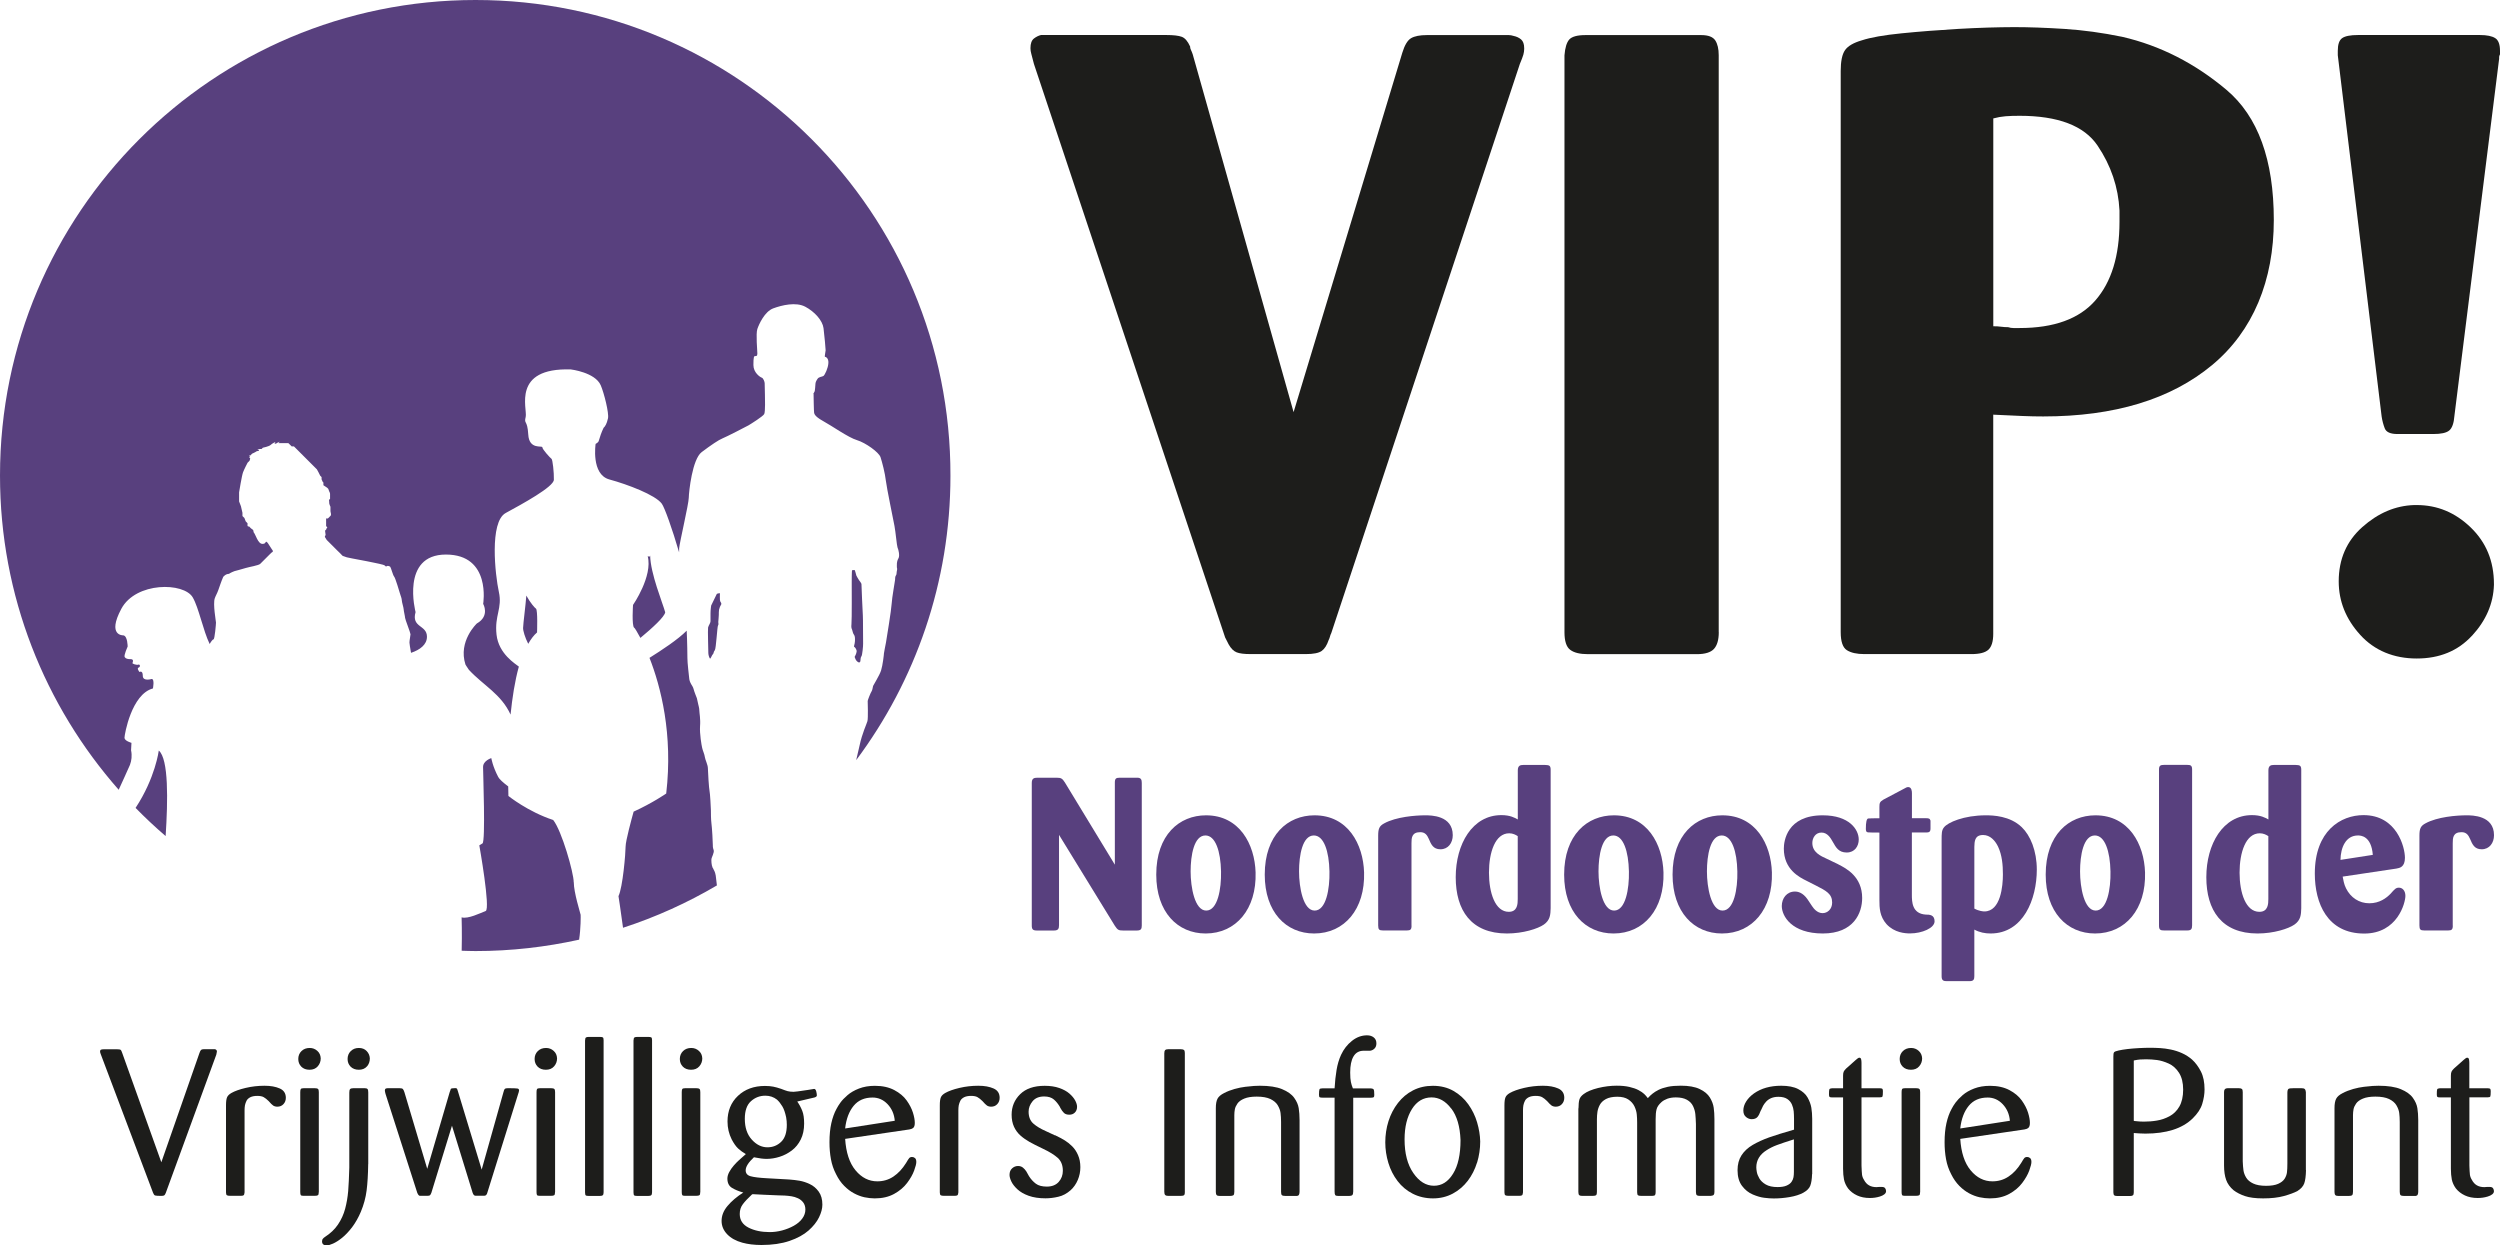
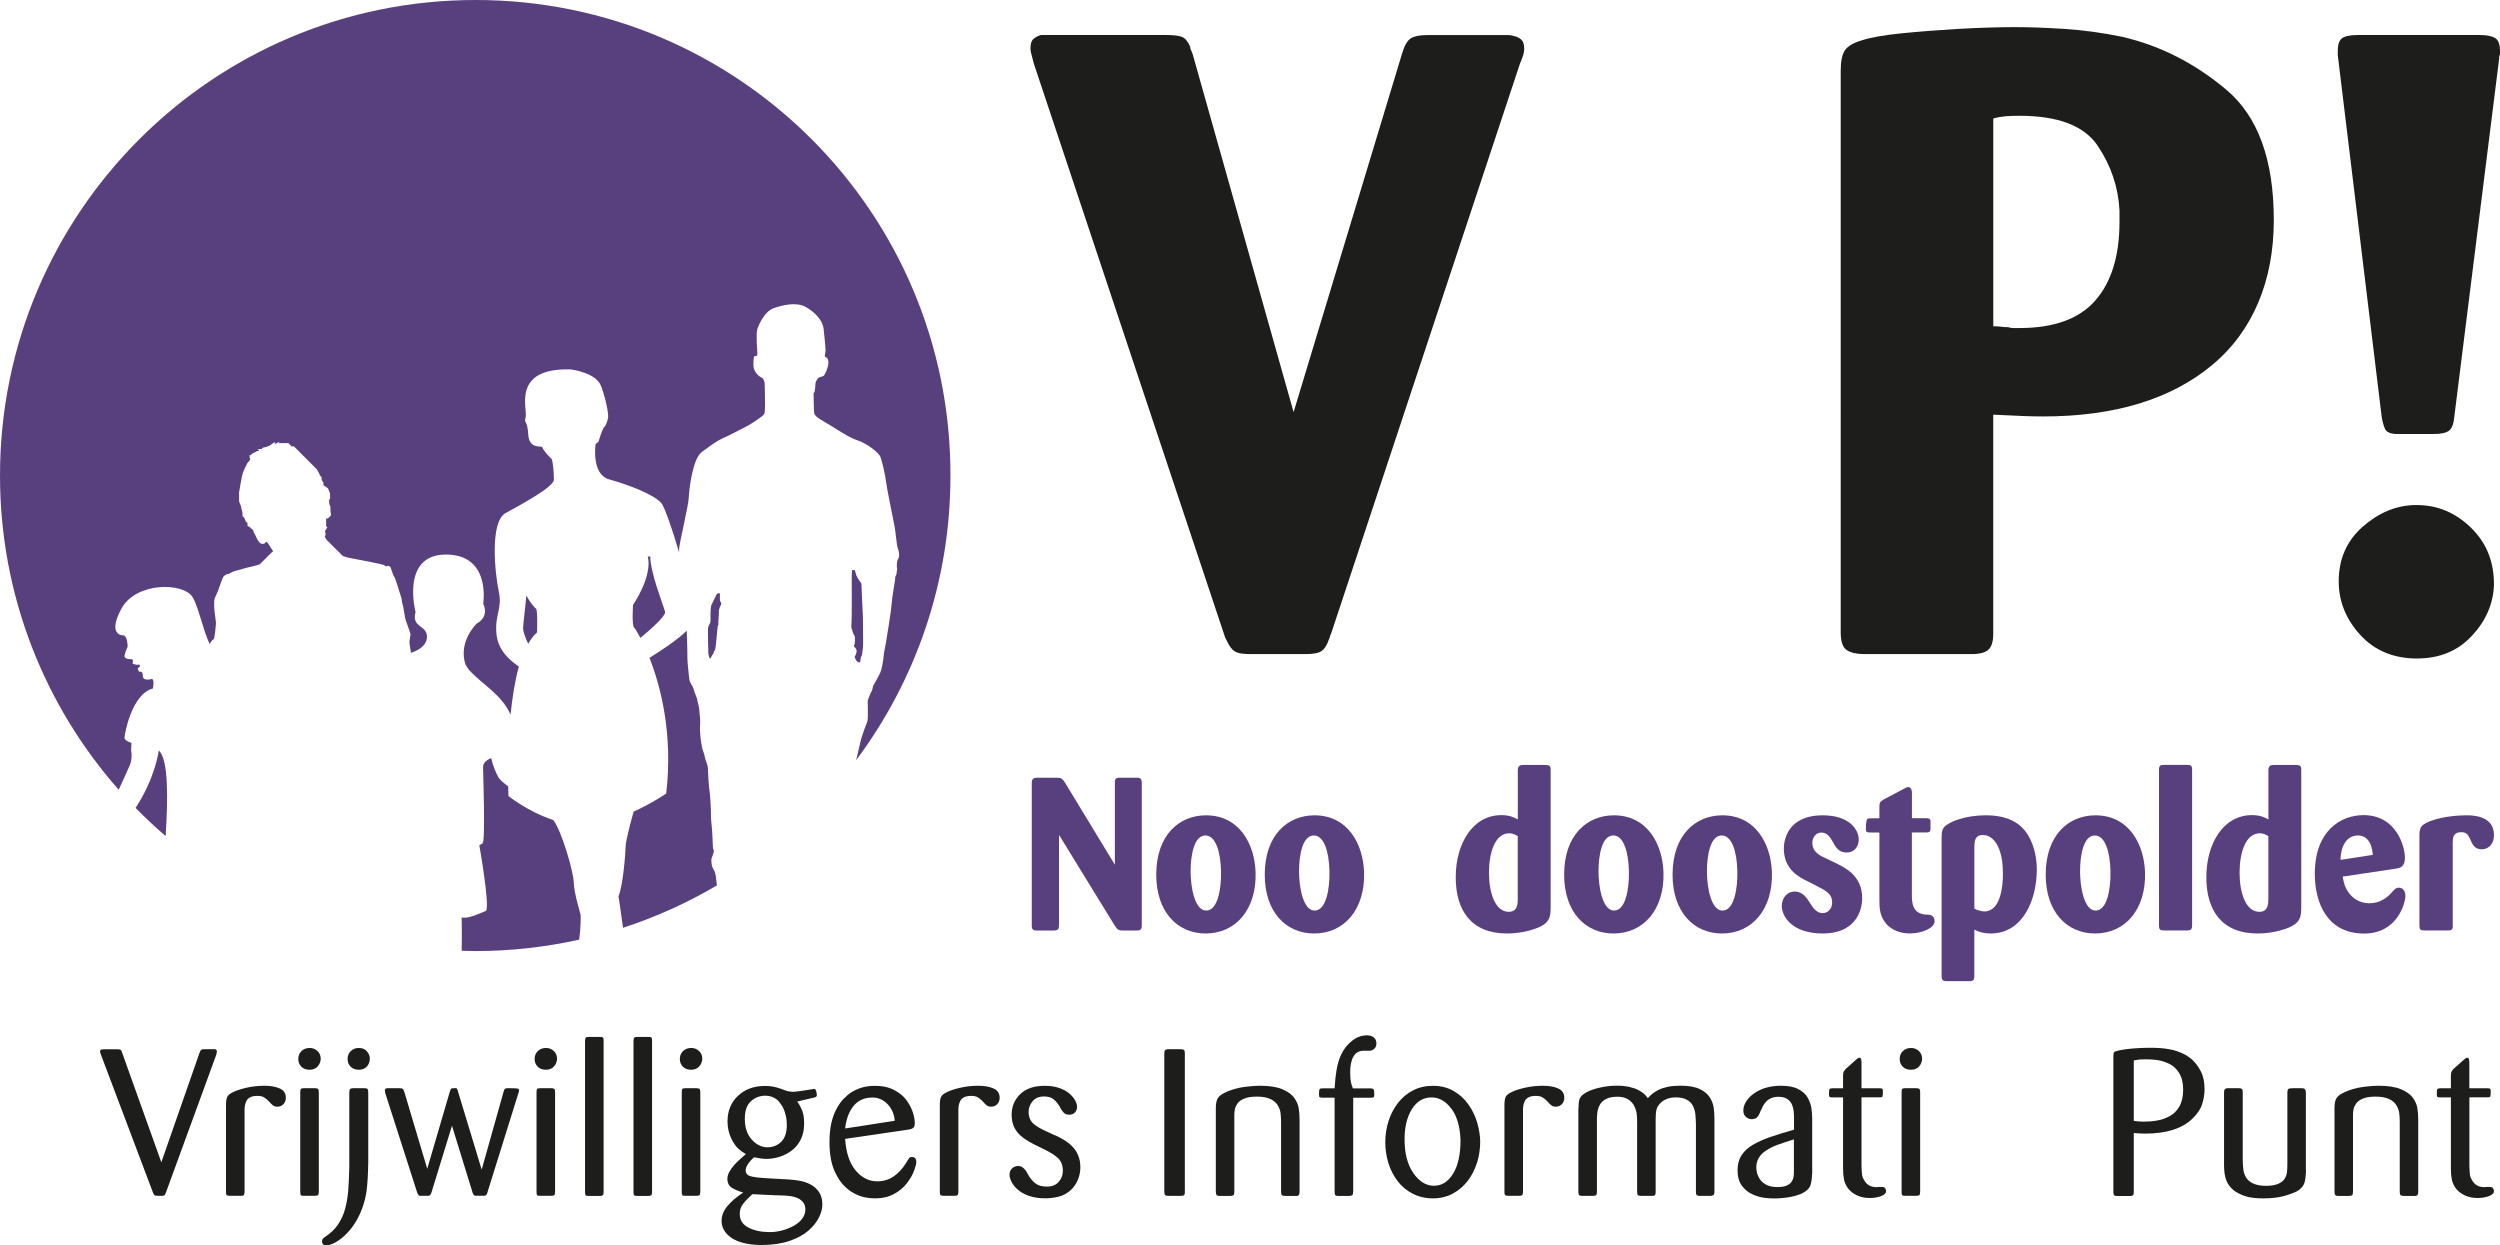
<svg xmlns="http://www.w3.org/2000/svg" id="Laag_5" data-name="Laag 5" viewBox="0 0 379.76 189.17">
  <path d="M96.35,95.35c.08.07.44.62.93,1.55,1.84-1.53,3.65-3.18,3.77-3.89-.39-1.43-2.23-5.84-2.29-8.63-.01.22-.17.2-.37.1.79,3.06-2.23,7.41-2.23,7.41,0,0-.21,3.13.17,3.47ZM72.24,0C32.34,0,0,32.34,0,72.24,0,90.54,6.82,107.24,18.03,119.97c.57-1.26,1.15-2.49,1.71-3.78.12-.33.21-.68.24-1.05.03-.37.02-.75-.07-1.17.05-.66.06-1.13.06-1.13,0,0-1.06-.29-1.06-.77s1.06-6.63,4.32-7.49c0,0,.29-1.44-.19-1.44,0,0-1.35.42-1.35-.48s-.51-.58-.51-.58c0,0-.45-.58-.13-.67.32-.1.22-.54-.03-.45-.26.1-.96-.13-.9-.25.07-.13.23-.58-.25-.58s-.77-.07-.93-.32c-.16-.25.45-1.6.45-1.6,0,0,0-1.63-.67-1.7,0,0-2.5.1-.29-4.03,2.21-4.13,9.51-4.04,10.85-1.73.92,1.58,1.57,5.02,2.57,7.08.19-.35.46-.71.58-.71.19,0,.38-2.36.38-2.55s-.49-2.83-.18-3.7c.15-.42.34-.7.52-1.2.19-.51.42-1.27.76-2.04,0,0,.35-.46.87-.46,0,0,.25-.19.83-.41,0,0,1.22-.32,1.72-.48.51-.16,1.97-.39,2.2-.63.23-.24,1.54-1.54,1.67-1.67.13-.12.25-.12.25-.25s-.14-.27-.14-.27l-.44-.68s-.33-.6-.47-.47c-.13.14-.13.31-.53.31-.71,0-1.04-1.48-1.37-1.81,0,0,.11-.25-.24-.45-.18-.11-.39-.37-.39-.37,0,0-.27,0-.27-.13v-.38l-.28-.29-.19-.5-.3-.3v-.49l-.09-.39-.14-.61-.28-.73v-1.38s.41-2.55.6-3.05c.19-.5.69-1.45.69-1.45l.3-.3.1-.35-.15-.17.11-.11-.16-.16h.2l.29-.29s.53-.23.62-.32c.09-.09.41-.09.41-.09,0,0,.03-.19-.19-.19s.31-.1.31-.1h.28l.2-.2s.94-.19,1.18-.42c.24-.24.75-.47.75-.47l-.16.24s.18.1.28,0c.1-.1.53-.27.53-.27l-.22.22h.19c.16,0,.27,0,.27,0h1.05l.34.33.17.17h.34l.34.34.21.21.27.27.44.44.17.17.36.36.29.29.38.38.38.38.27.27.38.38.25.46.25.5.21.21v.34l.17.38.11.11v.41l.57.38.17.17.14.39s.13.22.13.38v.75l-.16.16.03.35v.13c0,.16.19.56.19.56v.66c0,.19.19.54,0,.73-.19.19-.39.39-.39.39h-.27v1.15l.19.22-.1.1-.09.22-.16.16.09.69-.11.11v.17l.27.44.36.36.53.53.71.71s.25.25.35.34c.09.1.47.48.47.48l.63.22s1.64.35,1.76.35,2.39.47,2.39.47c0,0,1.48.29,1.6.41.13.12.2.23.31.12.11-.11.43-.02.54.09.11.11.41,1.29.59,1.48.19.19.85,2.45.85,2.45l.13.41s.19.5.19.76.28,1.13.28,1.35.22,1.13.22,1.32.82,2.27.82,2.48-.16.91-.16,1.26c0,.14.1.78.24,1.56,1.34-.45,2.42-1.23,2.42-2.45,0-1.82-2.4-1.35-1.73-3.74,0,0-2.31-8.74,4.61-8.74s5.66,7.49,5.66,7.49c0,0,1.06,1.83-.96,2.98,0,0-2.88,2.69-1.73,6.24,0,0,.2.34.52.8,2.23,2.4,4.91,3.68,6.33,6.8.26-2.54.65-5.1,1.26-7.29-.46-.38-3.07-1.91-3.39-4.85-.33-2.95.91-3.97.35-6.51-.55-2.54-1.46-10.6,1.04-11.97,2.5-1.36,7.29-3.97,7.32-5.05.03-1.08-.19-3.08-.36-3.18-.16-.1-1.39-1.43-1.39-1.75s-2.01.42-2.14-1.94c-.14-2.35-.68-1.49-.39-2.69.29-1.21-2.17-7.49,6.86-7.2,0,0,3.69.44,4.54,2.41.5,1.16,1.28,4.25,1.1,5.02q-.15.65-.32.96c-.34.61-.23.23-.39.57q-.41.87-.72,1.97s-.11.21-.45.38c0,0-.71,4.63,2.08,5.4,2.79.76,6.99,2.35,7.97,3.68.43.59,1.58,3.79,2.63,7.39,0-.23,0-.45.01-.61.08-.96,1.44-6.69,1.46-7.67.02-.98.54-5.87,1.96-6.94,1.42-1.07,2.59-1.86,3.17-2.09.59-.23,3.55-1.76,3.95-1.98.39-.23,2.19-1.36,2.38-1.71.19-.36.11-2.41.11-2.91s-.04-1.59-.04-1.78-.19-.75-.44-.84c-.25-.08-1.27-.75-1.27-1.92s.08-1.36.25-1.36c.16,0,.35.04.35-.38s-.25-3.01,0-3.74c.25-.73,1.11-2.65,2.42-3.13,1.31-.48,3.42-1,4.85-.25,1.42.75,2.63,2.09,2.78,3.26.15,1.17.32,3.2.32,3.37s-.19.98-.1.98c.08,0,.56.15.52.94-.04.79-.54,1.82-.75,1.97-.21.14-.69.12-.9.44-.21.31-.32.56-.32.8s-.08.91-.1,1.06c-.03.12-.22.4-.22.4l.04.02c0,.13.04,2.74.08,2.85.04.1-.04.5,1.33,1.26,1.38.75,3.87,2.53,5.18,2.92,1.32.4,3.33,1.84,3.58,2.59.25.75.69,2.47.81,3.57.13,1.11,1.15,6,1.31,6.88.17.88.36,3.03.46,3.26.1.23.16.48.21.78.04.29.07.67-.08.9-.14.23-.22.56-.22.71s-.03.69.02.77c.04.09,0,.31-.05.53-.04.21,0,.42-.12.56-.13.15-.13.54-.13.67s-.48,2.76-.52,3.64c-.04.88-.77,5.33-.86,5.87-.09.54-.31,1.49-.31,1.65s-.19,1.84-.44,2.62c-.25.77-1.17,2.21-1.21,2.34-.04.12-.1.65-.23.82-.13.17-.59,1.33-.59,1.46s.09,2.61-.04,3.07c-.13.46-.8,1.84-1.19,3.68-.16.75-.35,1.54-.52,2.24,8.99-12.04,14.32-26.99,14.32-43.18C144.48,32.34,112.14,0,72.24,0ZM108.26,131.84c-.21-.46-.21-1.15-.19-1.37.02-.21.46-.98.34-1.33-.13-.35-.15-.67-.13-.79.02-.13-.12-2.69-.21-3.28-.08-.58-.08-1.67-.08-1.99s-.13-2.63-.21-2.94c-.08-.31-.25-2.95-.25-3.45s-.41-1.29-.46-1.69c-.04-.4-.34-1.02-.41-1.4-.09-.38-.4-2.16-.32-3.28.09-1.13-.11-2.03-.11-2.39s-.13-.77-.17-.96c-.03-.19-.2-.9-.2-.9,0,0-.46-1.15-.5-1.4-.04-.25-.35-.71-.35-.71,0,0-.25-.42-.3-.77-.04-.36-.31-2.66-.29-3.22.02-.56-.06-2.65-.06-2.97,0-.09-.02-.57-.05-1.2-1.31,1.34-3.82,2.98-5.65,4.13,1.71,4.36,3.59,11.57,2.54,20.61,0,0-2.09,1.45-4.95,2.75-.28.99-1.22,4.44-1.22,5.31,0,1.02-.43,6.18-1.08,7.53,0,0,.37,2.39.69,4.8,5.02-1.63,9.79-3.8,14.26-6.43-.07-.71-.14-1.3-.18-1.51-.12-.65-.23-.69-.44-1.15ZM109.36,90.11s-.44.02-.49.14c-.06.12-.84,1.73-.84,1.73,0,0-.1.62-.1,1.19v1.21c0,.27-.31.64-.37.95-.06.31.04,3.58.04,3.89s.19.84.28.82c.1-.02.29-.58.41-.66.13-.08.09-.39.29-.6.2-.21.37-3.64.49-3.76.12-.12.04-.45.04-.53s.08-.84.08-1.07,0-.61.04-.82c.04-.21.13-.33.13-.41l.21-.41c.04-.14-.09-.31-.17-.45-.08-.14-.04-1.21-.04-1.21ZM87.15,134.02c0-1.44-1.82-7.85-3.12-9.46-3.84-1.26-6.8-3.65-6.8-3.65,0,0-.02-.54-.03-1.45-.76-.57-1.33-1.08-1.51-1.42-.86-1.63-1.06-2.88-1.06-2.88,0,0-1.25.39-1.25,1.35s.39,11.33-.09,11.61l-.48.29s1.73,9.7.96,9.98c-.77.29-2.69,1.25-3.65.96,0,0,.08,2.47.01,5.07.71.02,1.41.05,2.12.05,5.4,0,10.65-.61,15.72-1.73.26-1.74.25-3.61.23-3.78-.05-.29-1.04-3.38-1.04-4.95ZM20.59,122.72c1.46,1.49,2.98,2.92,4.57,4.28.35-5.39.47-11.7-1.04-12.99,0,0-.52,4.16-3.53,8.72ZM130.43,100.63c.17.04.27-.12.27-.25,0-.12.04-.59.16-.7.12-.1.27-1.62.25-1.93-.02-.31,0-3.87-.04-4.26-.04-.39-.21-4.64-.21-4.77s-.32-.51-.39-.62c-.06-.1-.37-.6-.39-.68-.02-.08-.19-.78-.27-.84,0,0-.31.04-.37.04-.06,0-.06,1.71-.06,1.87s.03,5.8-.04,6.31c-.06.51.02.68.1.86.08.19.1.53.27.74.16.21.18.49.16.99-.02.49-.23.84-.1.88.12.04.29.33.35.55.06.23-.18.79-.26.87-.09.08.04.31.12.49.08.18.29.39.45.43ZM81.58,96.07s.13-3.44-.17-3.62c-.13-.07-.83-.82-1.46-1.98-.1,1.45-.47,4.17-.49,4.91-.02.41.29,1.47.78,2.42.4-.71.84-1.3,1.34-1.73Z" style="fill: #58407e;" />
  <g>
    <path d="M24.52,176.52l5.78-16.57c.08-.23.16-.38.24-.46.07-.07.21-.11.39-.11h1.74c.19.06.28.18.28.35,0,.06-.03.22-.09.47l-7.67,20.99c-.08.21-.16.34-.24.39-.07.05-.22.08-.43.08-.51,0-.82-.02-.95-.06-.13-.04-.23-.18-.32-.41l-7.92-20.99s-.03-.12-.1-.28c-.02-.08-.03-.15-.03-.19,0-.15.05-.24.14-.28.1-.04.23-.06.39-.06h2.08c.27,0,.45.03.52.08.07.05.15.22.24.49l5.93,16.57Z" style="fill: #1d1d1b;" />
    <path d="M37.15,181.12c-.02.23-.07.38-.14.44-.07.06-.22.09-.43.09h-1.61c-.25,0-.42-.03-.51-.09-.08-.06-.13-.21-.13-.44v-13.2c0-.57.05-.98.16-1.23.1-.25.33-.47.66-.66.51-.29,1.23-.55,2.16-.77s1.89-.33,2.86-.33,1.7.14,2.32.41c.62.27.93.75.93,1.42,0,.38-.12.7-.36.96-.24.26-.55.39-.93.39-.25,0-.46-.06-.63-.17-.17-.12-.4-.34-.69-.68-.27-.27-.53-.47-.76-.6-.23-.13-.56-.19-.98-.19s-.77.07-1.04.2c-.27.14-.47.32-.58.54s-.19.45-.24.68c-.04.23-.06.48-.06.76v12.47Z" style="fill: #1d1d1b;" />
    <path d="M48.27,161.98c-.31.35-.72.52-1.25.52s-.94-.16-1.25-.47c-.31-.32-.46-.7-.46-1.17s.16-.88.49-1.2.74-.47,1.25-.47c.44,0,.83.15,1.15.44.33.29.5.67.52,1.14,0,.46-.15.87-.46,1.22ZM48.42,181.09c0,.25-.04.41-.13.47-.08.06-.25.09-.51.09h-1.7c-.21,0-.34-.04-.39-.11-.05-.07-.08-.23-.08-.46v-15.18c0-.23.03-.39.08-.47.05-.08.21-.13.46-.13h1.64c.25,0,.42.04.51.11s.13.24.13.49v15.18Z" style="fill: #1d1d1b;" />
    <path d="M55.93,176.83c-.02,1.58-.1,2.92-.24,4.01-.14,1.09-.43,2.17-.87,3.22-.38.9-.83,1.69-1.34,2.37-.52.67-1.03,1.21-1.53,1.61s-.96.69-1.37.87c-.41.18-.72.27-.93.27-.48,0-.73-.2-.73-.6,0-.17.04-.31.13-.41.08-.1.19-.2.32-.28.82-.53,1.48-1.15,1.97-1.88s.86-1.53,1.09-2.4.38-1.76.46-2.67c.07-.9.13-2.09.17-3.57v-11.4c0-.27.04-.45.13-.54.08-.08.25-.13.51-.13h1.67c.23,0,.38.04.46.13.07.08.11.25.11.5v10.89ZM55.74,161.99c-.29.34-.71.51-1.23.51s-.94-.16-1.25-.47c-.31-.32-.46-.7-.46-1.17s.16-.88.49-1.2.73-.47,1.22-.47.88.15,1.18.46c.3.31.47.68.49,1.12,0,.49-.15.9-.44,1.23Z" style="fill: #1d1d1b;" />
    <path d="M68.65,171.02l-3.12,10.16c-.08.21-.16.34-.22.39-.06.05-.2.08-.41.08h-1.11c-.15,0-.28-.16-.41-.47l-4.8-14.96-.06-.22c-.04-.15-.06-.25-.06-.32,0-.17.05-.27.14-.32.1-.04.21-.06.33-.06h1.74c.25,0,.42.04.51.11.08.07.17.24.25.49l3.47,11.65,3.41-11.65s.06-.16.13-.35l.03-.13c.04-.08.27-.13.69-.13.13,0,.21.03.25.08.04.05.09.19.16.43l3.6,11.87,3.31-11.77c.06-.25.13-.42.21-.49.07-.07.23-.11.46-.11.8,0,1.28.02,1.45.05.17.03.25.13.25.3,0,.04-.02.14-.06.28l-.09.28-4.67,14.96c-.08.32-.24.47-.47.47h-1.33c-.19,0-.34-.16-.44-.47l-3.13-10.16Z" style="fill: #1d1d1b;" />
    <path d="M84.17,161.98c-.31.35-.72.52-1.25.52s-.94-.16-1.25-.47c-.31-.32-.46-.7-.46-1.17s.16-.88.49-1.2.74-.47,1.25-.47c.44,0,.83.15,1.15.44.33.29.5.67.52,1.14,0,.46-.15.87-.46,1.22ZM84.31,181.09c0,.25-.04.41-.13.47-.08.06-.25.09-.51.09h-1.7c-.21,0-.34-.04-.39-.11-.05-.07-.08-.23-.08-.46v-15.18c0-.23.03-.39.08-.47.05-.08.21-.13.46-.13h1.64c.25,0,.42.04.51.11s.13.24.13.49v15.18Z" style="fill: #1d1d1b;" />
    <path d="M88.88,158.02c0-.23.05-.37.14-.43s.26-.08.49-.08h1.58c.25,0,.42.03.49.08.07.05.11.2.11.43v23.08c0,.23-.04.38-.13.46-.08.07-.24.11-.47.11h-1.61c-.27,0-.44-.03-.51-.09-.06-.06-.1-.22-.1-.47v-23.08Z" style="fill: #1d1d1b;" />
    <path d="M96.24,158.02c0-.23.05-.37.14-.43s.26-.08.49-.08h1.58c.25,0,.42.03.49.08.07.05.11.2.11.43v23.08c0,.23-.04.38-.13.46-.08.07-.24.11-.47.11h-1.61c-.27,0-.44-.03-.51-.09-.06-.06-.1-.22-.1-.47v-23.08Z" style="fill: #1d1d1b;" />
    <path d="M106.23,161.98c-.31.35-.72.52-1.25.52s-.94-.16-1.25-.47c-.31-.32-.46-.7-.46-1.17s.16-.88.49-1.2.74-.47,1.25-.47c.44,0,.83.15,1.15.44.33.29.5.67.52,1.14,0,.46-.15.87-.46,1.22ZM106.37,181.09c0,.25-.04.41-.13.47-.08.06-.25.09-.51.09h-1.7c-.21,0-.34-.04-.39-.11-.05-.07-.08-.23-.08-.46v-15.18c0-.23.03-.39.08-.47.05-.08.21-.13.46-.13h1.64c.25,0,.42.04.51.11s.13.24.13.49v15.18Z" style="fill: #1d1d1b;" />
    <path d="M121.08,167.3l.03.03c.32.46.57.94.76,1.42.19.48.28,1.13.28,1.92,0,.93-.17,1.73-.51,2.42-.34.68-.79,1.24-1.36,1.67-.57.43-1.18.75-1.85.96-.66.21-1.32.32-1.97.32-.48,0-1.08-.07-1.8-.22l-.13-.03c-.84.78-1.26,1.44-1.26,1.99,0,.46.25.76.76.9.51.14,1.33.24,2.46.3l3.38.19c.57.04,1.1.11,1.59.19.49.09,1.01.25,1.55.51.54.25.99.64,1.36,1.15.37.52.55,1.17.55,1.97,0,.59-.17,1.23-.51,1.93s-.87,1.36-1.59,2c-.73.64-1.69,1.17-2.89,1.58s-2.62.62-4.26.62c-1.09,0-2.06-.12-2.9-.35-.99-.27-1.76-.7-2.32-1.29-.56-.59-.84-1.26-.84-2.02,0-.8.3-1.56.9-2.27.6-.72,1.4-1.4,2.41-2.05h-.06c-.67-.19-1.24-.43-1.69-.71-.45-.28-.68-.75-.68-1.4,0-.32.1-.65.28-.99.19-.35.42-.68.69-.99.27-.32.55-.59.82-.84.27-.24.59-.52.95-.84l.06-.06c-.44-.25-.83-.54-1.17-.85-.34-.32-.66-.78-.98-1.39-.42-.84-.63-1.75-.63-2.71,0-1.6.53-2.9,1.59-3.9s2.43-1.5,4.09-1.5c.51,0,.93.04,1.28.11s.74.18,1.18.33c.42.17.75.28.99.35.24.06.54.1.9.1.13,0,.33-.02.62-.06.28-.04.79-.12,1.53-.22.61-.1.94-.16.98-.16.15,0,.25.13.32.38.06.25.09.45.09.6s-.12.25-.35.32l-2.68.63ZM114.23,181.44c-.63.59-1.1,1.09-1.4,1.5-.31.41-.46.9-.46,1.47,0,.93.44,1.61,1.33,2.07.88.45,1.96.68,3.22.68.61,0,1.24-.08,1.88-.25.64-.17,1.24-.41,1.78-.71.55-.31.98-.67,1.29-1.1.32-.43.47-.89.47-1.37,0-.42-.11-.77-.32-1.06-.21-.28-.48-.5-.81-.65-.33-.15-.65-.25-.98-.3s-.67-.09-1.03-.11l-.98-.03c-.55-.02-1.25-.05-2.11-.09-.86-.04-1.46-.07-1.8-.09l-.09.06ZM118.83,168.05c-.24-.4-.49-.72-.74-.95-.02-.02-.04-.04-.06-.06-.51-.4-1.09-.6-1.77-.6-.84,0-1.57.28-2.19.84-.62.56-.93,1.45-.93,2.67,0,1.33.35,2.38,1.06,3.16.7.78,1.5,1.17,2.38,1.17.8,0,1.49-.27,2.07-.82.58-.55.87-1.41.87-2.59,0-.38-.03-.76-.1-1.14-.15-.72-.34-1.27-.58-1.67Z" style="fill: #1d1d1b;" />
    <path d="M128.38,172.98c.13,2.08.65,3.68,1.58,4.8.93,1.12,2.03,1.67,3.31,1.67.9,0,1.72-.24,2.45-.73s1.36-1.17,1.91-2.05c.23-.4.39-.65.49-.76.09-.1.24-.16.43-.16.15,0,.29.05.43.16.14.11.21.31.21.6,0,.27-.11.71-.33,1.31-.22.6-.58,1.23-1.07,1.88-.49.65-1.15,1.21-1.97,1.66-.82.45-1.8.68-2.94.68-.51,0-1.03-.06-1.56-.17-.54-.12-1.07-.32-1.59-.6-.53-.28-1.03-.66-1.5-1.14-.47-.47-.88-1.06-1.22-1.75-.38-.72-.64-1.48-.79-2.3-.15-.82-.22-1.67-.22-2.56,0-1.09.09-2.06.28-2.9s.45-1.57.79-2.18c.15-.29.35-.62.6-.96.25-.35.61-.72,1.07-1.12s1.05-.74,1.75-1.01c.7-.27,1.51-.41,2.41-.41,1.16,0,2.14.22,2.95.65.81.43,1.44.96,1.88,1.58s.76,1.24.95,1.85c.19.61.28,1.13.28,1.55,0,.38-.08.63-.24.76s-.37.21-.65.25h-.03l-9.66,1.42ZM135.92,170.26c-.08-1.01-.45-1.85-1.09-2.53-.64-.67-1.4-1.01-2.29-1.01-1.22,0-2.18.42-2.87,1.26-.69.84-1.13,1.99-1.29,3.44l7.54-1.17Z" style="fill: #1d1d1b;" />
    <path d="M145.58,181.12c-.02.23-.07.38-.14.44-.07.06-.22.09-.43.09h-1.61c-.25,0-.42-.03-.51-.09-.08-.06-.13-.21-.13-.44v-13.2c0-.57.05-.98.16-1.23.1-.25.33-.47.66-.66.51-.29,1.23-.55,2.16-.77s1.89-.33,2.86-.33,1.7.14,2.32.41c.62.27.93.75.93,1.42,0,.38-.12.7-.36.96-.24.26-.55.39-.93.39-.25,0-.46-.06-.63-.17-.17-.12-.4-.34-.69-.68-.27-.27-.53-.47-.76-.6-.23-.13-.56-.19-.98-.19s-.77.07-1.04.2c-.27.14-.47.32-.58.54s-.19.45-.24.68c-.04.23-.06.48-.06.76v12.47Z" style="fill: #1d1d1b;" />
    <path d="M160.26,172.44l.06.03c.57.27,1.05.53,1.44.77.39.24.76.54,1.12.9.36.36.65.8.88,1.33s.35,1.14.35,1.83-.13,1.32-.39,1.94-.63,1.14-1.09,1.56c-.57.5-1.19.84-1.86.99-.67.16-1.33.24-1.96.24-.99,0-1.84-.13-2.56-.39-.72-.26-1.28-.59-1.7-.98-.42-.39-.73-.78-.92-1.18-.19-.4-.28-.74-.28-1.01,0-.42.13-.75.39-.99.26-.24.56-.36.9-.36.29,0,.54.08.74.24.2.16.37.35.52.58.1.17.24.41.41.73.29.46.64.84,1.04,1.14s.96.44,1.67.44c.78,0,1.38-.24,1.8-.71.42-.47.63-1.04.63-1.69,0-.84-.26-1.49-.77-1.96-.52-.46-1.25-.92-2.19-1.36l-.06-.03c-.88-.42-1.57-.77-2.05-1.04-.48-.27-.94-.59-1.36-.96-.42-.37-.75-.82-.99-1.34-.24-.53-.36-1.14-.36-1.83,0-1.22.43-2.26,1.29-3.11.86-.85,2.1-1.28,3.73-1.28.84,0,1.58.11,2.21.33.63.22,1.15.5,1.55.85.4.35.69.7.88,1.06.19.36.28.67.28.95,0,.36-.11.65-.33.87s-.5.33-.84.33c-.36,0-.63-.09-.82-.27-.19-.18-.38-.45-.57-.8l-.03-.09c-.27-.46-.58-.85-.93-1.15s-.84-.46-1.47-.46c-.78,0-1.37.24-1.77.73s-.6,1.01-.6,1.58c0,.78.24,1.38.71,1.8.47.42,1.12.81,1.94,1.17l1.36.63Z" style="fill: #1d1d1b;" />
    <path d="M179.99,181.03c0,.27-.04.45-.13.52-.08.07-.25.11-.51.11h-1.89c-.21,0-.36-.04-.46-.13-.09-.08-.14-.25-.14-.5v-21.02c0-.23.04-.39.13-.49s.24-.14.47-.14h1.89c.23,0,.39.04.49.11.09.07.14.23.14.46v21.09Z" style="fill: #1d1d1b;" />
    <path d="M197.41,181.03c0,.17-.03.31-.08.43-.05.12-.15.18-.3.21h-1.74c-.27,0-.46-.04-.55-.11-.1-.07-.14-.25-.14-.52v-10.61c0-.53-.03-.98-.08-1.37-.05-.39-.2-.78-.43-1.17-.23-.39-.61-.7-1.12-.95-.52-.24-1.2-.36-2.07-.36-.78,0-1.41.1-1.89.3s-.83.45-1.04.76c-.21.31-.34.59-.39.87-.05.27-.08.57-.08.88v11.65c0,.27-.05.45-.14.52-.1.07-.27.11-.52.11h-1.55c-.23,0-.39-.04-.47-.13-.08-.08-.13-.24-.13-.47v-12.72c0-.63.08-1.11.25-1.44.17-.33.51-.62,1.01-.87.48-.25,1.01-.46,1.59-.62.58-.16,1.12-.27,1.63-.33s.94-.1,1.31-.13c.37-.02.67-.03.9-.03,1.41,0,2.54.17,3.38.52s1.45.78,1.83,1.31.61,1.05.69,1.58c.08.53.13,1.13.13,1.8v10.89Z" style="fill: #1d1d1b;" />
    <path d="M205.56,166.73v14.27c0,.27-.05.45-.14.54-.09.08-.26.13-.49.13h-1.64c-.25,0-.41-.05-.47-.14-.06-.09-.09-.28-.09-.55v-14.24h-1.77c-.25,0-.42-.02-.49-.06-.07-.04-.11-.17-.11-.38,0-.46.03-.74.08-.84.05-.09.22-.14.49-.14h1.8c.06-1.03.16-1.96.3-2.79.14-.83.36-1.59.68-2.29.4-.86.95-1.57,1.66-2.13.7-.56,1.47-.84,2.29-.84.42,0,.76.11,1.03.33s.39.52.39.9c0,.32-.09.57-.27.76-.18.19-.4.31-.68.35h-.98c-.69,0-1.21.29-1.55.87-.34.58-.5,1.39-.5,2.45,0,.63.04,1.11.11,1.44.07.33.17.65.3.96h2.62c.29,0,.47.06.54.17.06.12.09.39.09.84,0,.19-.04.31-.13.35s-.25.06-.5.06h-2.56Z" style="fill: #1d1d1b;" />
    <path d="M224.37,176.59c-.32,1.04-.79,1.97-1.41,2.78s-1.38,1.46-2.27,1.94c-.9.48-1.9.73-3.01.73s-2.16-.24-3.08-.71c-.92-.47-1.68-1.11-2.3-1.92-.62-.81-1.09-1.73-1.4-2.75s-.47-2.07-.47-3.14.16-2.19.49-3.22c.33-1.03.81-1.95,1.44-2.76.63-.81,1.39-1.45,2.29-1.91.9-.46,1.9-.69,3.01-.69,1.18,0,2.22.26,3.12.77.91.52,1.66,1.2,2.26,2.04.6.84,1.05,1.76,1.34,2.75.29.99.45,1.96.47,2.9,0,1.09-.16,2.16-.47,3.2ZM220.44,168.39c-.85-1.13-1.85-1.69-2.98-1.69-1.24,0-2.24.59-2.98,1.77s-1.12,2.71-1.12,4.61c0,2.13.44,3.83,1.33,5.11.88,1.28,1.93,1.93,3.13,1.93s2.15-.61,2.9-1.82c.76-1.21,1.14-2.92,1.14-5.13-.08-2.06-.55-3.66-1.4-4.78Z" style="fill: #1d1d1b;" />
    <path d="M231.35,181.12c-.02.23-.07.38-.14.44-.07.06-.22.09-.43.09h-1.61c-.25,0-.42-.03-.51-.09-.08-.06-.13-.21-.13-.44v-13.2c0-.57.05-.98.16-1.23.1-.25.33-.47.66-.66.51-.29,1.23-.55,2.16-.77.94-.22,1.89-.33,2.86-.33s1.7.14,2.32.41c.62.27.93.75.93,1.42,0,.38-.12.7-.36.96-.24.26-.55.39-.93.39-.25,0-.46-.06-.63-.17-.17-.12-.4-.34-.69-.68-.27-.27-.53-.47-.76-.6-.23-.13-.56-.19-.98-.19s-.77.07-1.04.2c-.27.14-.47.32-.58.54-.12.22-.19.45-.24.68-.04.23-.06.48-.06.76v12.47Z" style="fill: #1d1d1b;" />
    <path d="M239.78,168.37c0-.61.05-1.06.14-1.36s.31-.57.65-.82c.5-.38,1.24-.68,2.19-.92.96-.23,1.9-.35,2.82-.35.74,0,1.38.06,1.94.19s1.02.29,1.39.49c.37.2.65.39.85.58.2.19.38.4.55.63.25-.27.49-.51.73-.69.23-.19.54-.38.91-.57.38-.19.85-.34,1.4-.46.56-.12,1.22-.17,1.97-.17,1.2,0,2.16.17,2.87.51.72.34,1.23.77,1.55,1.29.32.53.51,1.04.58,1.55.07.5.11,1.08.11,1.74v11.05c0,.21-.04.36-.11.44-.07.08-.23.14-.46.16h-1.67c-.21,0-.36-.04-.44-.11-.08-.07-.13-.24-.13-.49v-10.32c-.02-.59-.05-1.09-.09-1.5-.04-.41-.16-.82-.35-1.22s-.5-.72-.93-.96c-.43-.24-.99-.36-1.69-.36-.48,0-.91.07-1.28.2-.37.14-.67.31-.9.52-.4.36-.65.72-.74,1.09-.1.37-.14.87-.14,1.5v11.05c0,.23-.03.39-.09.47-.06.08-.21.13-.44.13h-1.64c-.25,0-.42-.03-.51-.09-.08-.06-.13-.22-.13-.47v-10.61c0-.42-.02-.83-.06-1.23s-.16-.8-.36-1.22c-.2-.41-.51-.75-.93-1.03s-.98-.41-1.67-.41-1.29.12-1.72.35c-.43.23-.74.53-.93.88-.19.36-.31.71-.36,1.06s-.08.72-.08,1.12v11.05c0,.25-.04.42-.13.49-.08.07-.25.11-.51.11h-1.61c-.21,0-.36-.04-.44-.11-.08-.07-.13-.24-.13-.49v-12.69Z" style="fill: #1d1d1b;" />
    <path d="M275.26,178.35c-.02.78-.12,1.37-.28,1.78s-.53.76-1.07,1.06c-.55.29-1.23.51-2.05.65s-1.62.21-2.4.21c-.44,0-.93-.03-1.45-.1-.53-.06-1.11-.23-1.75-.5s-1.19-.71-1.64-1.31c-.45-.6-.68-1.39-.68-2.38,0-.88.2-1.64.6-2.26.4-.62.97-1.15,1.7-1.58.74-.43,1.57-.81,2.49-1.14.93-.33,2.19-.72,3.79-1.18v-1.61c0-.44-.02-.84-.05-1.18s-.12-.69-.27-1.03c-.15-.34-.38-.62-.71-.84-.33-.22-.77-.33-1.34-.33-.42,0-.79.07-1.1.2-.32.14-.57.32-.77.54-.2.22-.35.43-.46.63-.11.2-.21.43-.32.68l-.03.03c-.15.44-.32.77-.51.99-.19.22-.48.33-.88.33-.29,0-.58-.11-.85-.33-.27-.22-.41-.55-.41-.99s.14-.92.43-1.37c.28-.45.68-.86,1.18-1.22,1.11-.78,2.49-1.17,4.14-1.17,1.07,0,1.94.17,2.59.51.65.34,1.13.76,1.42,1.28.29.52.48,1.03.57,1.55.08.52.13,1.08.13,1.69v8.4ZM272.51,173.07c-1.14.36-2,.65-2.59.87-.59.22-1.1.48-1.55.77-1.05.65-1.58,1.53-1.58,2.62,0,.19.03.43.08.71.05.28.18.61.38.96s.53.67.98.93c.45.26,1.05.39,1.78.39.57,0,1.03-.07,1.37-.22.35-.15.6-.34.76-.57.16-.23.26-.47.3-.71.04-.24.06-.51.06-.81v-4.96Z" style="fill: #1d1d1b;" />
    <path d="M282.77,166.7v10.35c.02.67.05,1.14.08,1.39.03.25.13.52.3.79.38.74,1.01,1.1,1.89,1.1l.41-.03h.41c.25,0,.42.07.51.21s.13.28.13.43c0,.19-.09.35-.27.49-.18.14-.41.25-.68.33-.48.15-.99.22-1.51.22-.74,0-1.38-.13-1.94-.39-.56-.26-1.02-.62-1.37-1.06-.32-.44-.52-.89-.62-1.36-.09-.46-.14-1.01-.14-1.64v-10.83h-1.67c-.21,0-.34-.03-.39-.08-.05-.05-.08-.18-.08-.39,0-.42.02-.67.06-.76s.18-.14.41-.16h1.67v-1.89c0-.27.03-.48.09-.62s.19-.3.38-.49l1.45-1.29c.25-.23.43-.35.54-.35.15,0,.24.07.28.22.04.15.06.34.06.57v3.85h2.75c.21,0,.35.03.41.08.06.05.09.17.09.36,0,.44-.02.71-.06.8-.04.1-.18.14-.41.14h-2.78Z" style="fill: #1d1d1b;" />
    <path d="M291.53,161.98c-.3.35-.72.52-1.25.52s-.94-.16-1.25-.47c-.31-.32-.46-.7-.46-1.17s.16-.88.49-1.2c.33-.32.74-.47,1.25-.47.44,0,.83.15,1.15.44.32.29.5.67.52,1.14,0,.46-.15.87-.46,1.22ZM291.67,181.09c0,.25-.04.41-.13.47-.08.06-.25.09-.51.09h-1.7c-.21,0-.34-.04-.39-.11-.05-.07-.08-.23-.08-.46v-15.18c0-.23.03-.39.08-.47.05-.08.2-.13.46-.13h1.64c.25,0,.42.04.51.11s.13.24.13.49v15.18Z" style="fill: #1d1d1b;" />
-     <path d="M297.77,172.98c.13,2.08.65,3.68,1.58,4.8.93,1.12,2.03,1.67,3.31,1.67.91,0,1.72-.24,2.45-.73.73-.48,1.36-1.17,1.91-2.05.23-.4.39-.65.49-.76.09-.1.24-.16.43-.16.15,0,.29.05.43.16.14.11.21.31.21.6,0,.27-.11.71-.33,1.31-.22.6-.58,1.23-1.07,1.88-.49.65-1.15,1.21-1.97,1.66s-1.8.68-2.94.68c-.51,0-1.03-.06-1.56-.17-.54-.12-1.07-.32-1.59-.6s-1.03-.66-1.5-1.14-.88-1.06-1.22-1.75c-.38-.72-.64-1.48-.79-2.3-.15-.82-.22-1.67-.22-2.56,0-1.09.09-2.06.28-2.9.19-.84.45-1.57.79-2.18.15-.29.35-.62.6-.96s.61-.72,1.07-1.12c.46-.4,1.05-.74,1.75-1.01.7-.27,1.51-.41,2.41-.41,1.16,0,2.14.22,2.95.65.81.43,1.44.96,1.88,1.58s.76,1.24.95,1.85c.19.61.28,1.13.28,1.55,0,.38-.08.63-.24.76-.16.13-.37.21-.65.25h-.03l-9.66,1.42ZM305.31,170.26c-.08-1.01-.45-1.85-1.09-2.53-.64-.67-1.4-1.01-2.29-1.01-1.22,0-2.18.42-2.87,1.26-.69.84-1.13,1.99-1.29,3.44l7.54-1.17Z" style="fill: #1d1d1b;" />
    <path d="M321.03,160.48c0-.15,0-.28.02-.39.01-.12.05-.21.11-.27.08-.08.31-.17.68-.25.37-.08.82-.16,1.36-.22s1.11-.11,1.72-.14c.61-.03,1.18-.05,1.7-.05s1.04.02,1.53.05c.49.03,1.03.1,1.61.22.58.12,1.15.3,1.7.55.56.25,1.07.58,1.53.98.53.48.97,1.09,1.34,1.81.37.73.55,1.64.55,2.73,0,.69-.12,1.42-.35,2.18-.23.76-.72,1.49-1.45,2.21-.8.78-1.81,1.36-3.01,1.74-1.21.38-2.6.57-4.18.57-.34,0-.64-.01-.91-.03-.27-.02-.56-.04-.85-.06v9c0,.23-.04.38-.13.46-.08.07-.23.11-.44.11h-1.93c-.23,0-.39-.04-.47-.11-.08-.07-.13-.23-.13-.46v-20.61ZM324.12,170.26l.16.03c.5.06.96.09,1.36.09.67,0,1.34-.05,1.99-.16.65-.1,1.29-.32,1.91-.65.62-.33,1.13-.82,1.51-1.48s.58-1.52.58-2.57-.21-1.9-.63-2.56c-.42-.65-.94-1.12-1.56-1.4-.62-.28-1.21-.46-1.78-.54-.57-.07-1.12-.11-1.64-.11-.38,0-.69.01-.93.03-.24.02-.53.06-.87.13l-.09.03v9.15Z" style="fill: #1d1d1b;" />
    <path d="M350.29,177.75c-.02.91-.11,1.58-.27,2.02-.16.44-.51.83-1.06,1.17-.49.25-1.16.5-2.02.74-.86.24-1.92.36-3.16.36-1.16,0-2.08-.12-2.76-.35-.68-.23-1.26-.53-1.72-.88-.55-.46-.93-.99-1.14-1.58-.21-.59-.32-1.32-.32-2.18v-11.18c0-.38.19-.57.57-.57h1.64c.23,0,.39.04.49.11s.14.24.14.49v10.51c.02.55.06,1.01.11,1.37s.19.74.41,1.1c.22.37.58.67,1.07.9.49.23,1.14.35,1.94.35s1.39-.1,1.85-.3c.45-.2.78-.46.98-.77.2-.32.32-.65.36-.99s.06-.78.06-1.31v-10.8c0-.19.03-.34.08-.44.05-.1.15-.17.3-.19.06-.02.64-.03,1.74-.03.25,0,.43.04.52.13s.15.24.17.47v11.84Z" style="fill: #1d1d1b;" />
    <path d="M367.34,181.03c0,.17-.03.31-.08.43-.05.12-.15.18-.3.21h-1.74c-.27,0-.46-.04-.55-.11-.09-.07-.14-.25-.14-.52v-10.61c0-.53-.03-.98-.08-1.37-.05-.39-.2-.78-.43-1.17-.23-.39-.61-.7-1.12-.95-.52-.24-1.2-.36-2.07-.36-.78,0-1.41.1-1.89.3s-.83.45-1.04.76-.34.59-.39.87-.08.57-.08.88v11.65c0,.27-.05.45-.14.52-.09.07-.27.11-.52.11h-1.55c-.23,0-.39-.04-.47-.13-.08-.08-.13-.24-.13-.47v-12.72c0-.63.08-1.11.25-1.44.17-.33.51-.62,1.01-.87.48-.25,1.02-.46,1.59-.62.58-.16,1.12-.27,1.63-.33.5-.06.94-.1,1.31-.13.37-.02.67-.03.9-.03,1.41,0,2.54.17,3.38.52s1.45.78,1.83,1.31.61,1.05.69,1.58c.08.53.13,1.13.13,1.8v10.89Z" style="fill: #1d1d1b;" />
    <path d="M375.11,166.7v10.35c.02.67.05,1.14.08,1.39.03.25.13.52.3.79.38.74,1.01,1.1,1.89,1.1l.41-.03h.41c.25,0,.42.07.51.21.08.14.13.28.13.43,0,.19-.09.35-.27.49s-.4.25-.68.33c-.48.15-.99.22-1.52.22-.74,0-1.38-.13-1.94-.39s-1.02-.62-1.37-1.06c-.32-.44-.52-.89-.62-1.36-.09-.46-.14-1.01-.14-1.64v-10.83h-1.67c-.21,0-.34-.03-.39-.08s-.08-.18-.08-.39c0-.42.02-.67.06-.76s.18-.14.41-.16h1.67v-1.89c0-.27.03-.48.09-.62.06-.14.19-.3.38-.49l1.45-1.29c.25-.23.43-.35.54-.35.15,0,.24.07.28.22.04.15.06.34.06.57v3.85h2.75c.21,0,.35.03.41.08.06.05.09.17.09.36,0,.44-.02.71-.06.8-.04.1-.18.14-.41.14h-2.78Z" style="fill: #1d1d1b;" />
  </g>
  <g>
    <path d="M196.5,62.61l16.52-54.61c.35-1.15.8-1.89,1.33-2.2.53-.31,1.33-.47,2.4-.47h12.45c.22,0,.47.05.73.13.44.09.82.27,1.13.53.31.27.47.71.47,1.33v.13c0,.27-.05.56-.13.87-.09.31-.27.78-.53,1.4l-28.64,86.44c-.09.18-.16.36-.2.53-.05.18-.11.36-.2.53-.27.8-.62,1.35-1.07,1.67-.45.31-1.24.47-2.4.47h-8.39c-.98,0-1.69-.09-2.13-.27-.45-.18-.85-.58-1.2-1.2-.09-.18-.18-.35-.27-.53-.09-.18-.18-.35-.27-.53l-29.04-87.11c-.18-.71-.31-1.22-.4-1.53-.09-.31-.13-.6-.13-.87,0-.71.18-1.2.53-1.47.35-.27.71-.44,1.07-.53h19.05c1.07,0,1.84.09,2.33.27.49.18.91.67,1.27,1.47,0,.18.04.36.13.53.09.18.18.4.27.67l15.32,54.34Z" style="fill: #1d1d1b;" />
-     <path d="M261.09,96.04c0,1.16-.25,2-.73,2.53-.49.53-1.35.8-2.6.8h-16.52c-1.24,0-2.15-.22-2.73-.67-.58-.44-.86-1.33-.86-2.66V8.4c.09-1.15.33-1.95.73-2.4.4-.44,1.22-.67,2.46-.67h17.58c1.07,0,1.77.27,2.13.8.35.53.53,1.29.53,2.26v87.64Z" style="fill: #1d1d1b;" />
    <path d="M279.61,10.8c0-1.51.22-2.57.67-3.2.44-.62,1.29-1.11,2.53-1.47,1.33-.44,3.35-.8,6.06-1.07,2.71-.27,5.57-.49,8.59-.67,1.51-.09,3-.15,4.46-.2,1.46-.04,2.82-.07,4.06-.07,2.22,0,4.75.09,7.59.27,2.84.18,5.77.58,8.79,1.2,5.77,1.33,11.05,4.02,15.85,8.06,4.79,4.04,7.19,10.63,7.19,19.78s-3.13,16.85-9.39,22.04c-6.26,5.19-14.81,7.79-25.64,7.79-.98,0-2.04-.02-3.2-.07-1.15-.04-2.62-.11-4.39-.2v33.3c0,1.16-.25,1.95-.73,2.4-.49.45-1.35.67-2.6.67h-16.25c-1.15,0-2.04-.2-2.66-.6-.62-.4-.93-1.31-.93-2.73V10.8ZM302.78,49.56c.44,0,.84.02,1.2.07.35.05.71.07,1.07.07.27.09.53.13.8.13h.93c5.24,0,9.08-1.4,11.52-4.2,2.44-2.8,3.66-6.77,3.66-11.92v-1.73c-.18-3.55-1.29-6.84-3.33-9.86-2.04-3.02-5.99-4.53-11.85-4.53-.8,0-1.51.02-2.13.07-.62.05-1.24.16-1.86.33v31.57Z" style="fill: #1d1d1b;" />
    <path d="M372.84,63.14c-.09,1.16-.36,1.91-.8,2.26-.44.36-1.24.53-2.4.53h-5.46c-1.07,0-1.71-.29-1.93-.87-.22-.58-.38-1.18-.47-1.8l-6.66-54.87v-.67c0-.98.22-1.62.67-1.93.44-.31,1.24-.47,2.4-.47h18.51c1.07,0,1.84.16,2.33.47.49.31.73.96.73,1.93v.53c-.09.18-.13.31-.13.4v.27l-6.79,54.21ZM375.5,96.57c-2.13,2.31-4.93,3.46-8.39,3.46s-6.42-1.2-8.59-3.6c-2.18-2.4-3.26-5.1-3.26-8.12,0-3.37,1.2-6.13,3.6-8.26s5.02-3.24,7.86-3.33h.4c3.11,0,5.84,1.13,8.19,3.4,2.35,2.26,3.53,5.13,3.53,8.59v.13c-.09,2.84-1.2,5.42-3.33,7.73Z" style="fill: #1d1d1b;" />
  </g>
  <g>
    <path d="M169.35,131.35v-12.49c0-.59.19-.72.7-.72h2.63c.66-.03.76.3.76.79v21.66c0,.53-.13.76-.76.76h-2.06c-.73,0-.85-.1-1.27-.72l-8.48-13.81v13.71c0,.56-.13.82-.79.82h-2.56c-.6,0-.79-.16-.79-.76v-21.66c0-.69.35-.79.82-.79h3.01c.63,0,.82.13,1.2.72l7.59,12.49Z" style="fill: #58407e;" />
    <path d="M183.14,141.8c-4.27,0-7.5-3.25-7.5-8.94,0-6.05,3.51-9.01,7.56-9.01,5.09,0,7.4,4.4,7.53,8.68.16,5.56-2.97,9.27-7.59,9.27ZM183.11,126.91c-1.74,0-2.25,3.02-2.25,5.46s.63,5.95,2.37,5.95,2.31-3.29,2.25-5.95c-.06-3.06-.85-5.46-2.37-5.46Z" style="fill: #58407e;" />
    <path d="M199.62,141.8c-4.27,0-7.5-3.25-7.5-8.94,0-6.05,3.51-9.01,7.56-9.01,5.09,0,7.4,4.4,7.53,8.68.16,5.56-2.97,9.27-7.59,9.27ZM199.58,126.91c-1.74,0-2.25,3.02-2.25,5.46s.63,5.95,2.37,5.95,2.31-3.29,2.25-5.95c-.06-3.06-.85-5.46-2.37-5.46Z" style="fill: #58407e;" />
-     <path d="M214.42,140.62c0,.59-.19.72-.7.72h-3.64c-.57,0-.73-.13-.73-.76v-13.64c0-1.08.19-1.48.92-1.87,1.8-.99,4.74-1.22,6.23-1.22.85,0,4.18,0,4.18,3.02,0,1.18-.7,2.14-1.87,2.14-1.11,0-1.42-.76-1.77-1.58-.25-.56-.54-1.02-1.3-1.02-1.3,0-1.33.89-1.33,1.68v12.52Z" style="fill: #58407e;" />
    <path d="M235.55,137.95c-.03.99-.06,1.81-1.04,2.5-.89.62-3.13,1.35-5.6,1.35-5.44,0-7.78-3.52-7.78-8.55s2.53-9.43,6.93-9.43c1.33,0,2.02.39,2.5.66v-7.46c0-.72.38-.82.82-.82h3.32c.57.03.85.03.85.72v21.04ZM230.55,127.01c-.32-.2-.73-.43-1.3-.43-2.12,0-3.07,2.89-3.07,5.98s.95,5.95,3.01,5.95c1.33,0,1.36-1.22,1.36-1.94v-9.57Z" style="fill: #58407e;" />
    <path d="M245.1,141.8c-4.27,0-7.5-3.25-7.5-8.94,0-6.05,3.51-9.01,7.56-9.01,5.09,0,7.4,4.4,7.53,8.68.16,5.56-2.97,9.27-7.59,9.27ZM245.07,126.91c-1.74,0-2.25,3.02-2.25,5.46s.63,5.95,2.37,5.95,2.31-3.29,2.25-5.95c-.06-3.06-.85-5.46-2.37-5.46Z" style="fill: #58407e;" />
    <path d="M261.57,141.8c-4.27,0-7.5-3.25-7.5-8.94,0-6.05,3.51-9.01,7.56-9.01,5.09,0,7.4,4.4,7.53,8.68.16,5.56-2.97,9.27-7.59,9.27ZM261.54,126.91c-1.74,0-2.25,3.02-2.25,5.46s.63,5.95,2.37,5.95,2.31-3.29,2.25-5.95c-.06-3.06-.85-5.46-2.37-5.46Z" style="fill: #58407e;" />
    <path d="M279.26,131.31c1.23.62,3.61,1.87,3.61,5.1,0,2.27-1.27,5.39-5.98,5.39s-6.23-2.63-6.23-4.17c0-1.18.76-2.2,1.99-2.2.47,0,1.2.16,1.9,1.15.09.16.6.89.7,1.05.22.33.76,1.08,1.61,1.08.73,0,1.45-.59,1.45-1.61,0-1.32-.89-1.78-2.5-2.6l-1.36-.69c-1.14-.56-3.48-1.74-3.48-4.9,0-1.15.47-5.06,5.91-5.06,4.05,0,5.47,2.17,5.47,3.68,0,.99-.6,1.97-1.83,1.97s-1.64-.79-2.09-1.58c-.35-.62-.82-1.45-1.74-1.45s-1.39.82-1.39,1.58c0,1.41,1.23,1.97,2.25,2.43l1.71.82Z" style="fill: #58407e;" />
    <path d="M290.42,126.48v9.43c0,1.09.03,2.89,2.12,3.02.51,0,1.33,0,1.33,1.02s-1.9,1.84-3.73,1.84c-.73,0-2.37-.1-3.57-1.41-1.04-1.18-1.08-2.47-1.08-3.62v-10.29c-.57,0-1.61,0-1.71-.03-.32-.03-.35-.26-.35-.56q0-1.48.35-1.55c.06-.03,1.14-.03,1.71-.03v-1.71c0-.62.06-.79.6-1.12l3.23-1.71c.16-.1.35-.2.54-.2.54,0,.57.66.57.95v3.78h2.12c.41,0,.6.03.7.36v1.22c0,.53-.25.59-.7.59h-2.12Z" style="fill: #58407e;" />
    <path d="M294.94,127.6c0-.95,0-1.48.35-1.91.57-.76,3.04-1.84,6.36-1.84,1.08,0,3.67.07,5.47,1.81,1.3,1.25,2.28,3.58,2.28,6.44,0,4.5-2.06,9.7-7.02,9.7-.85,0-1.68-.16-2.47-.59v7.07c0,.46-.09.76-.7.76h-3.45c-.44,0-.82-.03-.82-.72v-20.71ZM299.91,138.02c.73.39,1.36.43,1.52.43,2.5,0,2.82-3.91,2.82-5.62,0-1.45-.13-2.93-.73-4.21-.44-.92-1.2-1.78-2.28-1.78-1.3,0-1.3.99-1.33,1.81v9.37Z" style="fill: #58407e;" />
    <path d="M318.25,141.8c-4.27,0-7.5-3.25-7.5-8.94,0-6.05,3.51-9.01,7.56-9.01,5.09,0,7.4,4.4,7.53,8.68.16,5.56-2.97,9.27-7.59,9.27ZM318.22,126.91c-1.74,0-2.25,3.02-2.25,5.46s.63,5.95,2.37,5.95,2.31-3.29,2.25-5.95c-.06-3.06-.85-5.46-2.37-5.46Z" style="fill: #58407e;" />
    <path d="M327.96,116.88c0-.59.25-.69.76-.69h3.54c.51,0,.73.1.73.69v23.67c0,.59-.16.79-.73.79h-3.51c-.54,0-.79-.07-.79-.72v-23.73Z" style="fill: #58407e;" />
    <path d="M349.57,137.95c-.03.99-.06,1.81-1.04,2.5-.89.62-3.13,1.35-5.6,1.35-5.44,0-7.78-3.52-7.78-8.55s2.53-9.43,6.93-9.43c1.33,0,2.02.39,2.5.66v-7.46c0-.72.38-.82.82-.82h3.32c.57.03.85.03.85.72v21.04ZM344.57,127.01c-.32-.2-.73-.43-1.3-.43-2.12,0-3.07,2.89-3.07,5.98s.95,5.95,3.01,5.95c1.33,0,1.36-1.22,1.36-1.94v-9.57Z" style="fill: #58407e;" />
    <path d="M355.86,133.16c.1.49.19,1.15.51,1.78.7,1.41,1.99,2.27,3.54,2.27s2.59-.79,3.23-1.45c.63-.72.82-.92,1.27-.92.51,0,.98.43.98,1.25,0,1.02-1.17,5.72-6.26,5.72-5.6,0-7.5-4.6-7.5-9.11,0-6.51,3.95-8.88,7.4-8.88,5.06,0,6.29,4.87,6.29,6.48,0,1.41-.79,1.55-1.3,1.64l-8.16,1.22ZM360.44,129.87c-.22-2.93-1.87-2.96-2.25-2.96-1.87,0-2.63,1.84-2.66,3.71l4.9-.76Z" style="fill: #58407e;" />
    <path d="M372.59,140.62c0,.59-.19.72-.7.72h-3.64c-.57,0-.73-.13-.73-.76v-13.64c0-1.08.19-1.48.92-1.87,1.8-.99,4.74-1.22,6.23-1.22.85,0,4.18,0,4.18,3.02,0,1.18-.7,2.14-1.87,2.14-1.11,0-1.42-.76-1.77-1.58-.25-.56-.54-1.02-1.3-1.02-1.3,0-1.33.89-1.33,1.68v12.52Z" style="fill: #58407e;" />
  </g>
</svg>